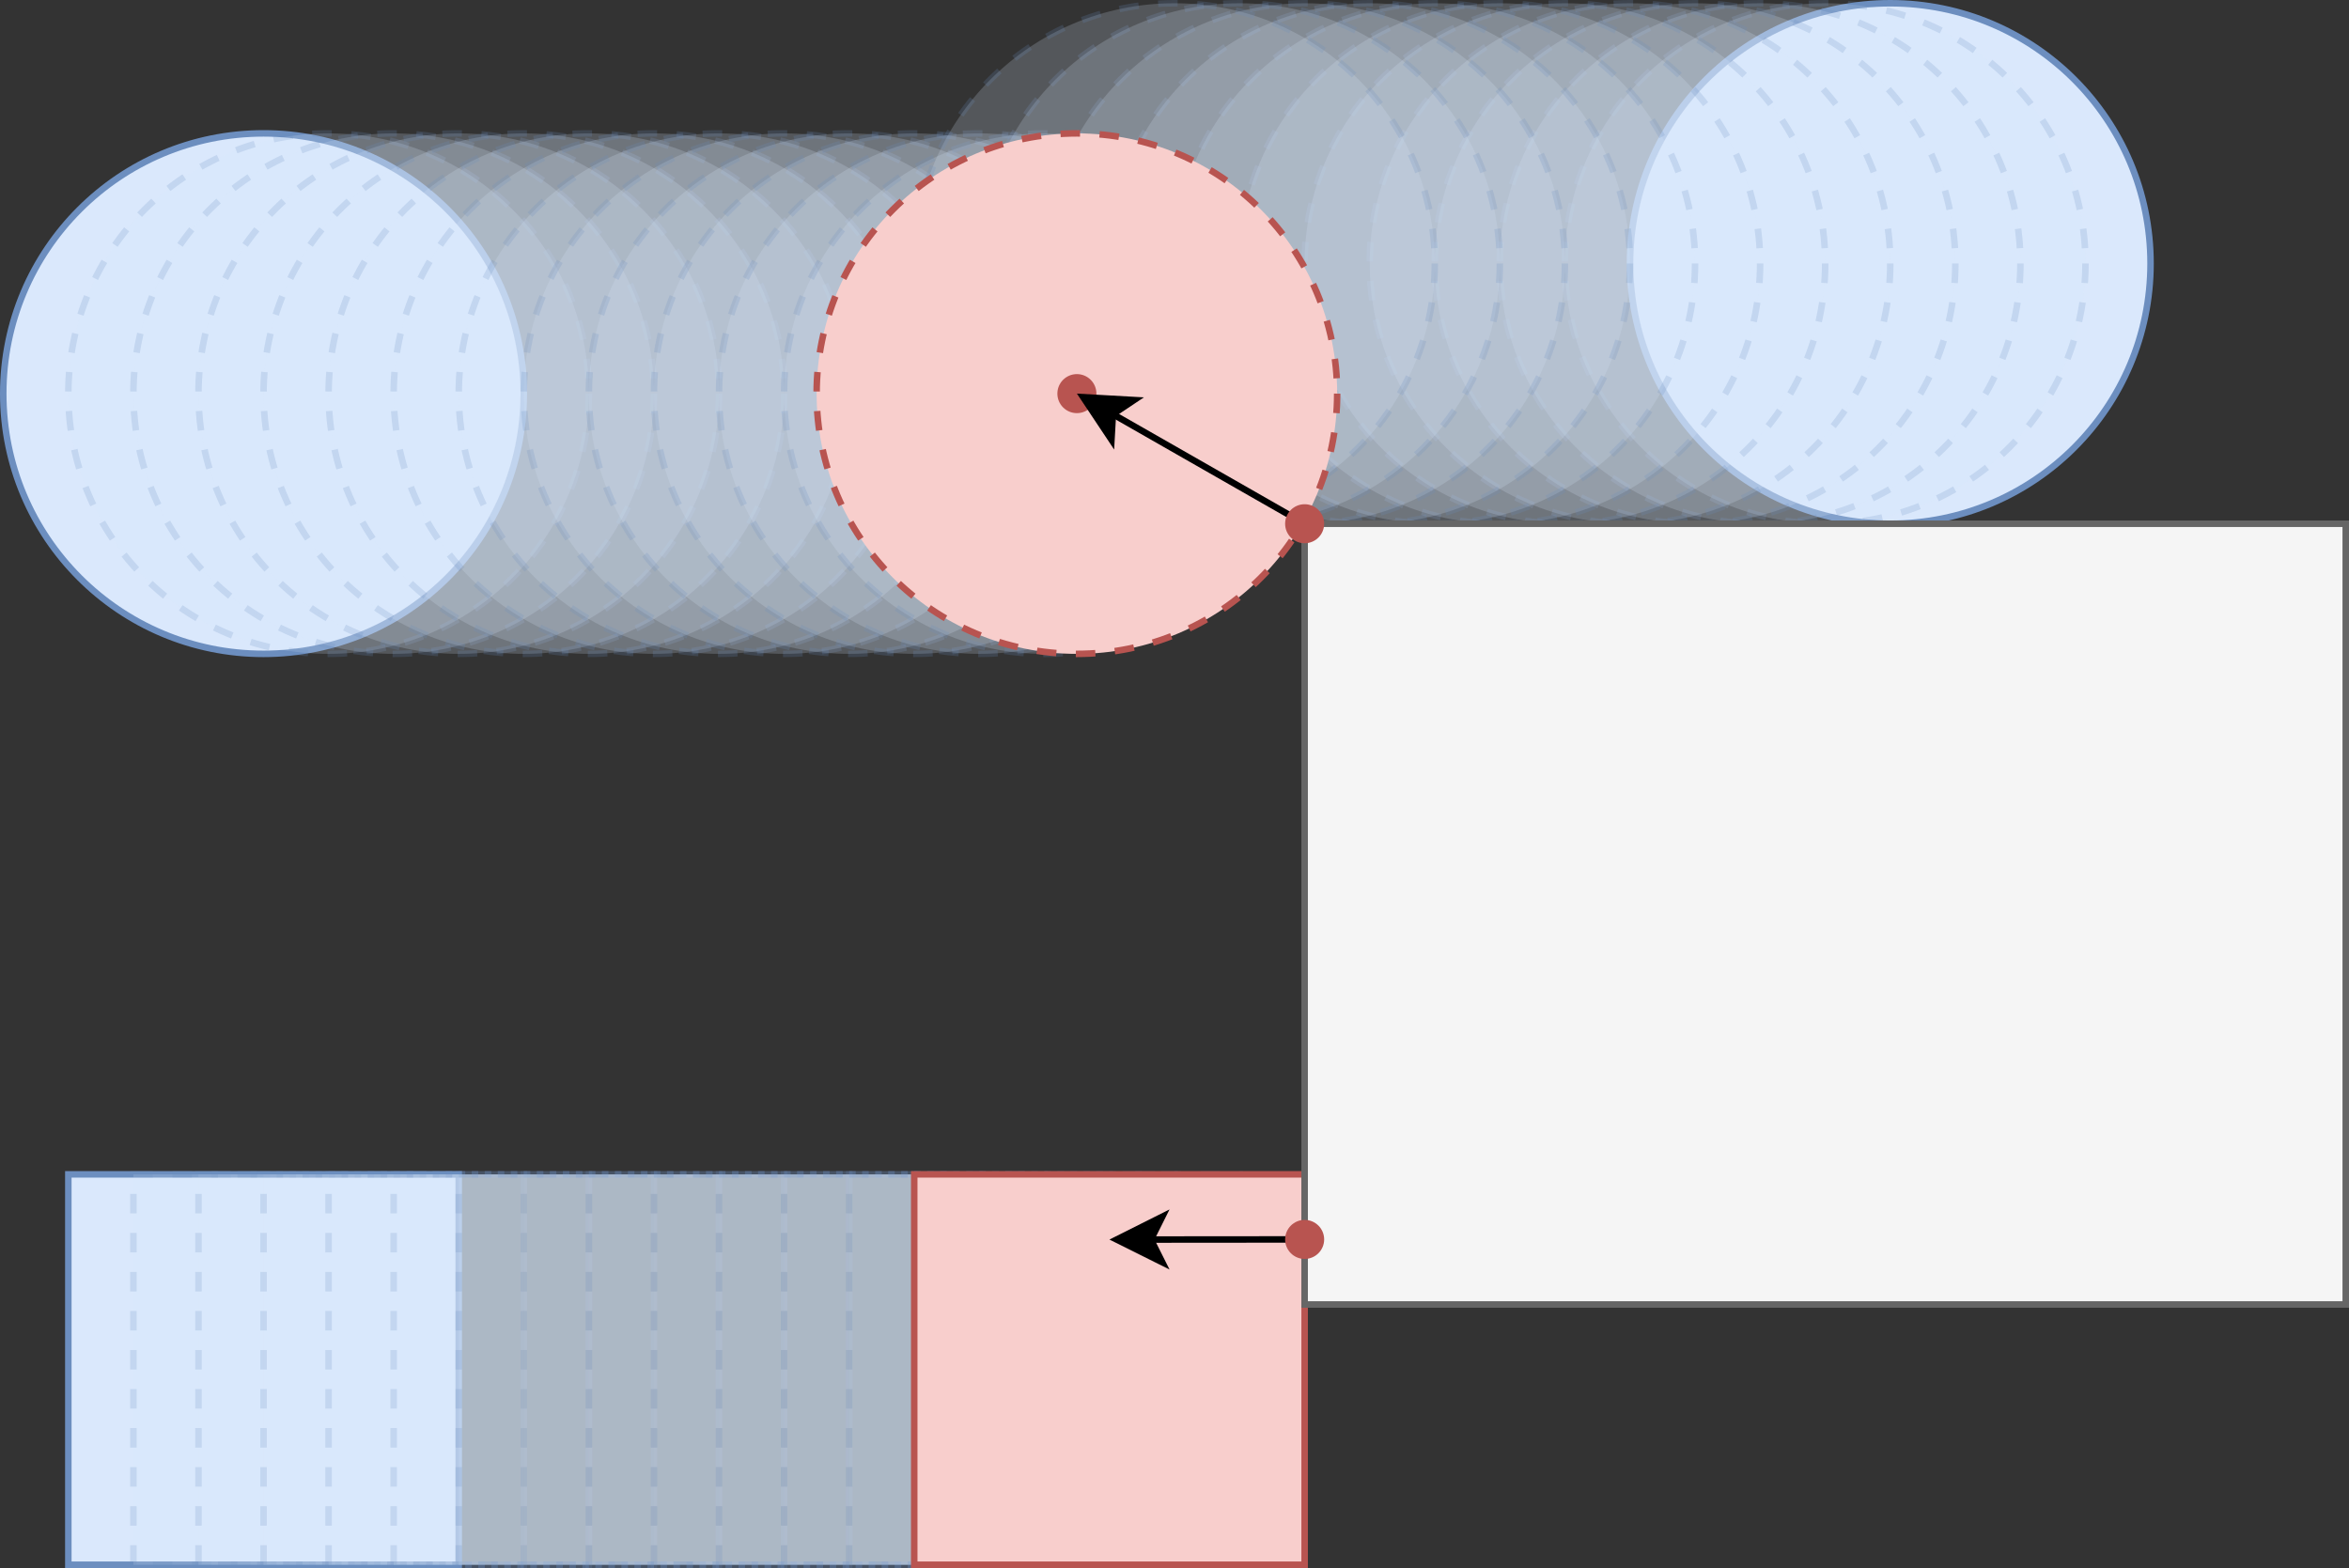
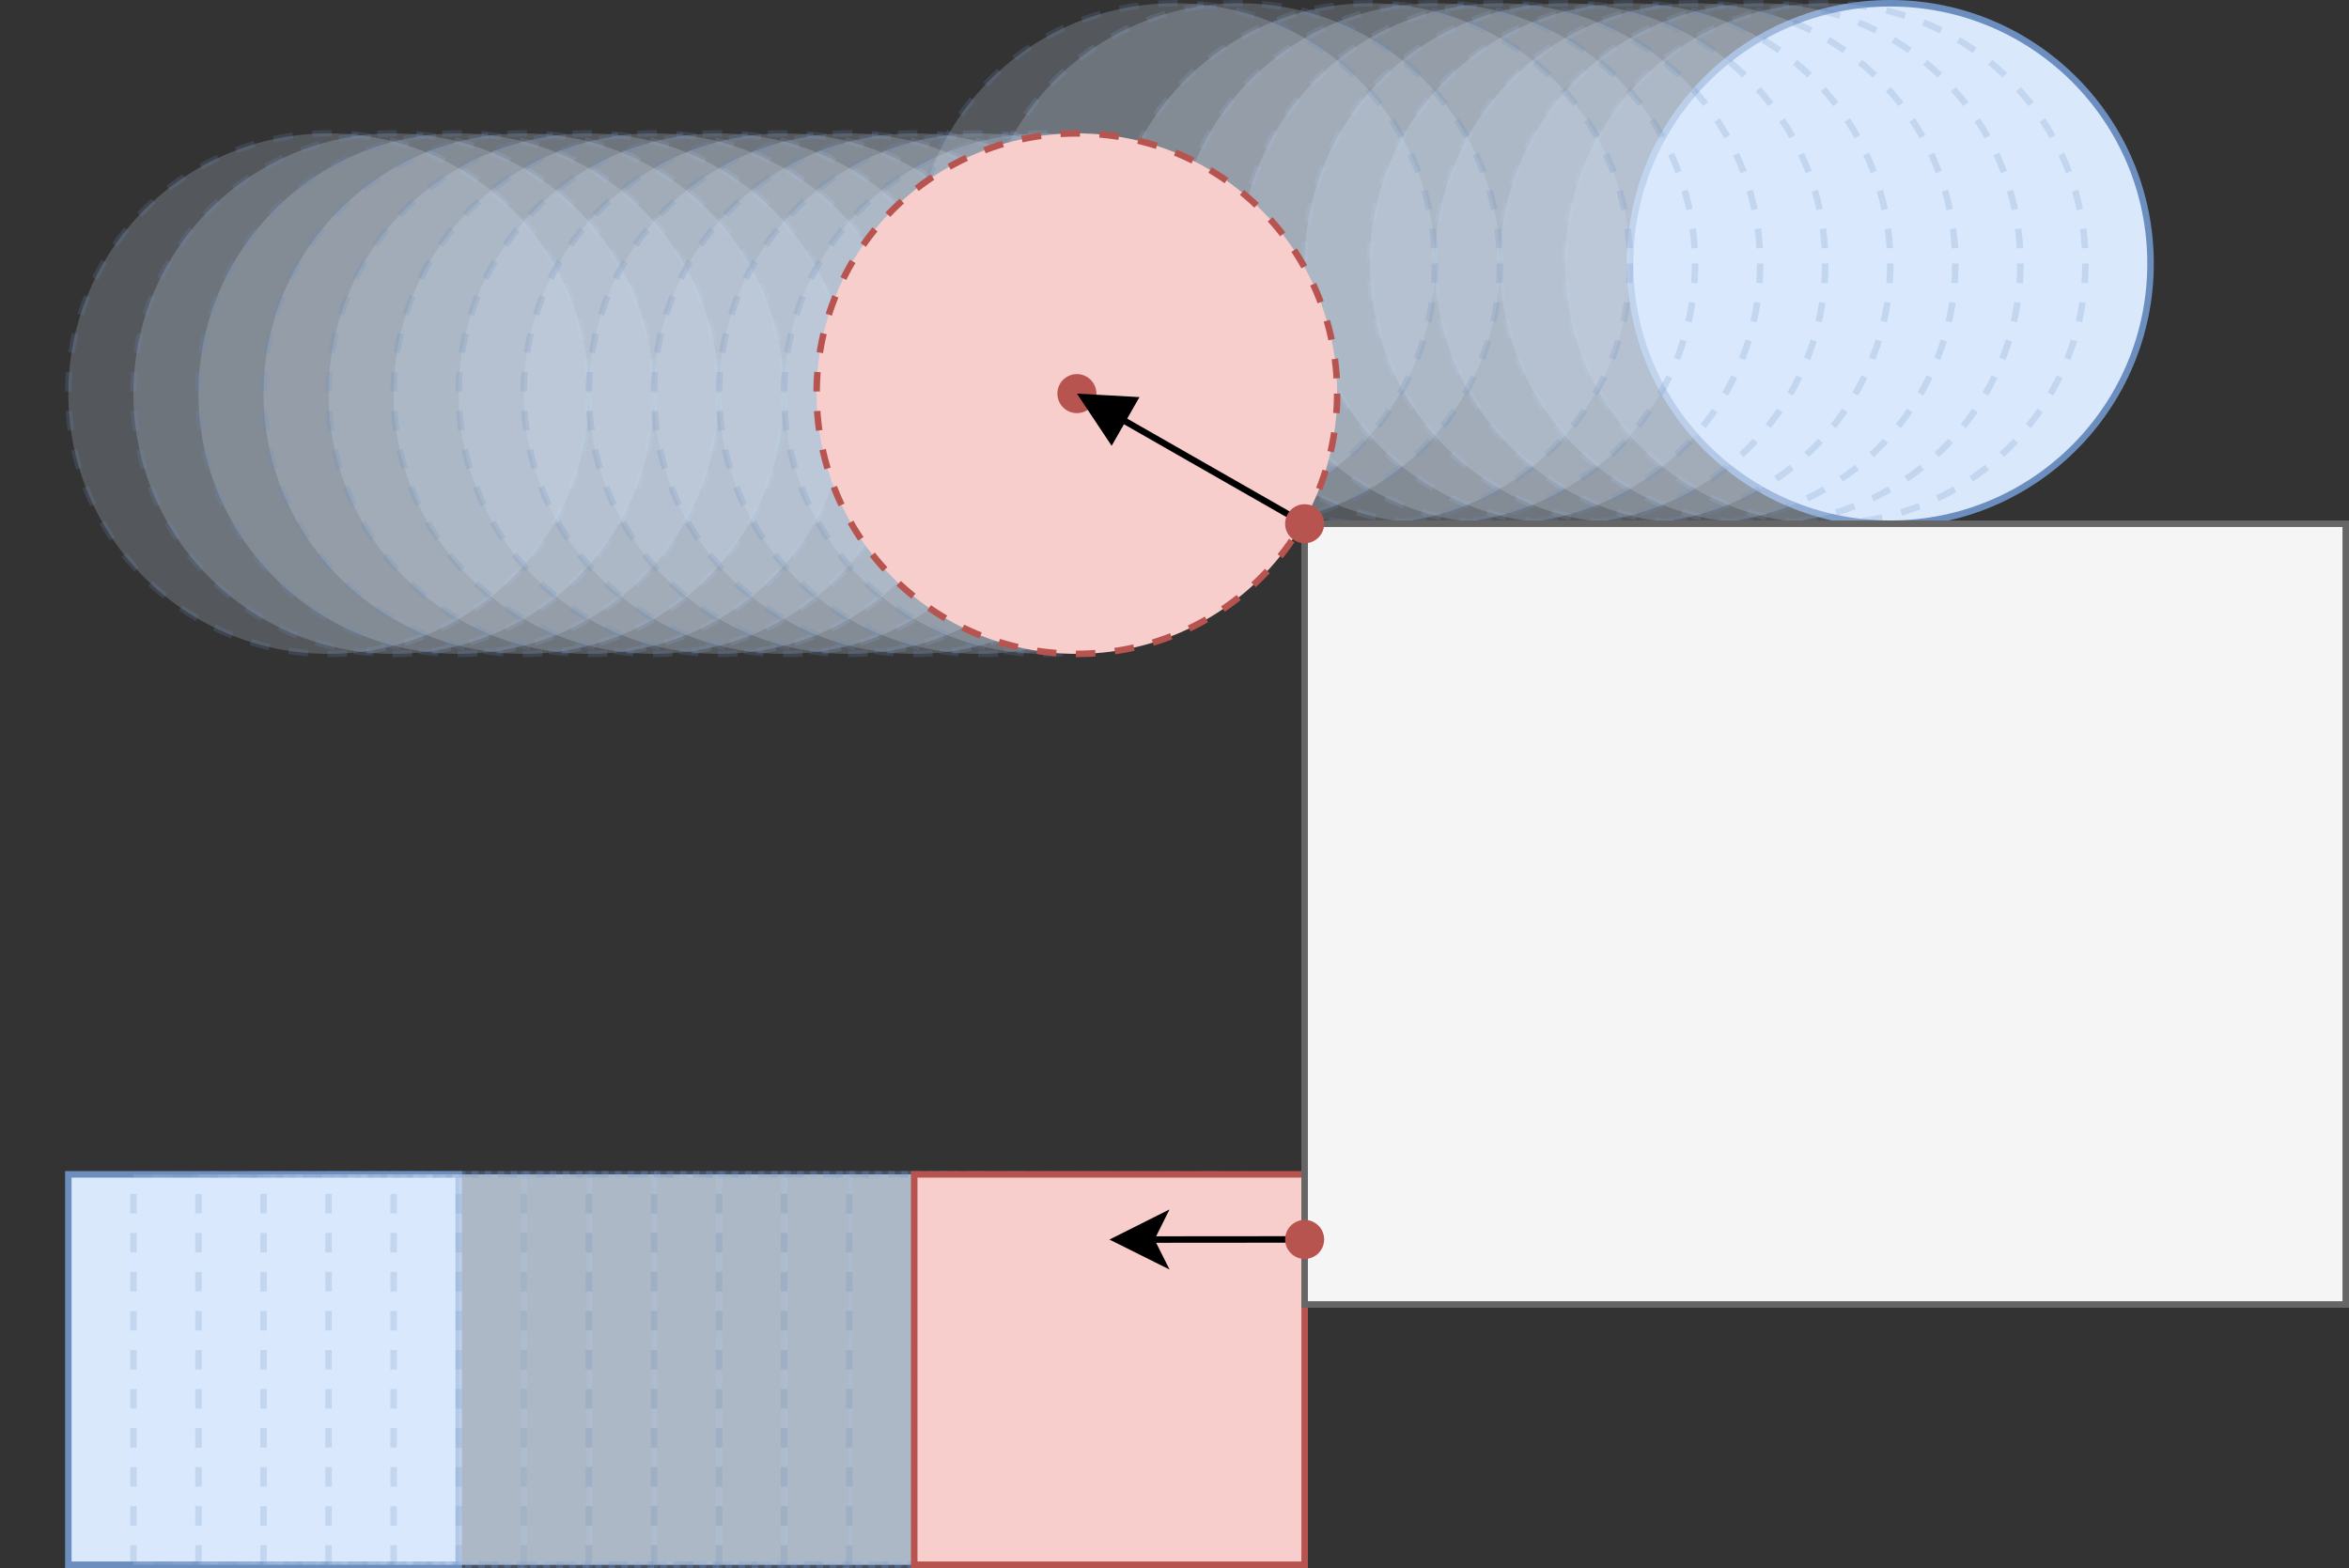
<svg xmlns="http://www.w3.org/2000/svg" version="1.1" width="361px" height="241px" viewBox="-0.5 -0.5 361 241">
  <rect x="-0.5" y="-0.5" width="361" height="241" fill="#333333" stroke="none" />
  <defs />
  <g>
    <g data-cell-id="0">
      <g data-cell-id="1">
        <g data-cell-id="Z28kvvsSw_UyrJw8oVXt-109">
          <g>
-             <ellipse cx="40" cy="60" rx="40" ry="40" fill="#dae8fc" stroke="#6c8ebf" pointer-events="all" />
-           </g>
+             </g>
        </g>
        <g data-cell-id="Z28kvvsSw_UyrJw8oVXt-116">
          <g>
            <ellipse cx="290" cy="40" rx="40" ry="40" fill="#dae8fc" stroke="#6c8ebf" pointer-events="all" />
          </g>
        </g>
        <g data-cell-id="Z28kvvsSw_UyrJw8oVXt-118">
          <g>
            <ellipse cx="280" cy="40" rx="40" ry="40" fill-opacity="0.2" fill="#dae8fc" stroke="#6c8ebf" stroke-opacity="0.2" stroke-dasharray="3 3" pointer-events="all" />
          </g>
        </g>
        <g data-cell-id="Z28kvvsSw_UyrJw8oVXt-119">
          <g>
            <ellipse cx="270" cy="40" rx="40" ry="40" fill-opacity="0.2" fill="#dae8fc" stroke="#6c8ebf" stroke-opacity="0.2" stroke-dasharray="3 3" pointer-events="all" />
          </g>
        </g>
        <g data-cell-id="Z28kvvsSw_UyrJw8oVXt-120">
          <g>
            <ellipse cx="260" cy="40" rx="40" ry="40" fill-opacity="0.2" fill="#dae8fc" stroke="#6c8ebf" stroke-opacity="0.2" stroke-dasharray="3 3" pointer-events="all" />
          </g>
        </g>
        <g data-cell-id="Z28kvvsSw_UyrJw8oVXt-121">
          <g>
            <ellipse cx="250" cy="40" rx="40" ry="40" fill-opacity="0.2" fill="#dae8fc" stroke="#6c8ebf" stroke-opacity="0.2" stroke-dasharray="3 3" pointer-events="all" />
          </g>
        </g>
        <g data-cell-id="Z28kvvsSw_UyrJw8oVXt-122">
          <g>
            <ellipse cx="240" cy="40" rx="40" ry="40" fill-opacity="0.2" fill="#dae8fc" stroke="#6c8ebf" stroke-opacity="0.2" stroke-dasharray="3 3" pointer-events="all" />
          </g>
        </g>
        <g data-cell-id="Z28kvvsSw_UyrJw8oVXt-123">
          <g>
            <ellipse cx="230" cy="40" rx="40" ry="40" fill-opacity="0.2" fill="#dae8fc" stroke="#6c8ebf" stroke-opacity="0.2" stroke-dasharray="3 3" pointer-events="all" />
          </g>
        </g>
        <g data-cell-id="Z28kvvsSw_UyrJw8oVXt-124">
          <g>
            <ellipse cx="220" cy="40" rx="40" ry="40" fill-opacity="0.2" fill="#dae8fc" stroke="#6c8ebf" stroke-opacity="0.2" stroke-dasharray="3 3" pointer-events="all" />
          </g>
        </g>
        <g data-cell-id="Z28kvvsSw_UyrJw8oVXt-125">
          <g>
            <ellipse cx="50" cy="60" rx="40" ry="40" fill-opacity="0.2" fill="#dae8fc" stroke="#6c8ebf" stroke-opacity="0.2" stroke-dasharray="3 3" pointer-events="all" />
          </g>
        </g>
        <g data-cell-id="Z28kvvsSw_UyrJw8oVXt-126">
          <g>
            <ellipse cx="60" cy="60" rx="40" ry="40" fill-opacity="0.2" fill="#dae8fc" stroke="#6c8ebf" stroke-opacity="0.2" stroke-dasharray="3 3" pointer-events="all" />
          </g>
        </g>
        <g data-cell-id="Z28kvvsSw_UyrJw8oVXt-127">
          <g>
            <ellipse cx="70" cy="60" rx="40" ry="40" fill-opacity="0.2" fill="#dae8fc" stroke="#6c8ebf" stroke-opacity="0.2" stroke-dasharray="3 3" pointer-events="all" />
          </g>
        </g>
        <g data-cell-id="Z28kvvsSw_UyrJw8oVXt-128">
          <g>
            <ellipse cx="80" cy="60" rx="40" ry="40" fill-opacity="0.2" fill="#dae8fc" stroke="#6c8ebf" stroke-opacity="0.2" stroke-dasharray="3 3" pointer-events="all" />
          </g>
        </g>
        <g data-cell-id="Z28kvvsSw_UyrJw8oVXt-129">
          <g>
            <ellipse cx="90" cy="60" rx="40" ry="40" fill-opacity="0.2" fill="#dae8fc" stroke="#6c8ebf" stroke-opacity="0.2" stroke-dasharray="3 3" pointer-events="all" />
          </g>
        </g>
        <g data-cell-id="Z28kvvsSw_UyrJw8oVXt-130">
          <g>
            <ellipse cx="100" cy="60" rx="40" ry="40" fill-opacity="0.2" fill="#dae8fc" stroke="#6c8ebf" stroke-opacity="0.2" stroke-dasharray="3 3" pointer-events="all" />
          </g>
        </g>
        <g data-cell-id="Z28kvvsSw_UyrJw8oVXt-131">
          <g>
            <ellipse cx="110" cy="60" rx="40" ry="40" fill-opacity="0.2" fill="#dae8fc" stroke="#6c8ebf" stroke-opacity="0.2" stroke-dasharray="3 3" pointer-events="all" />
          </g>
        </g>
        <g data-cell-id="Z28kvvsSw_UyrJw8oVXt-132">
          <g>
            <ellipse cx="120" cy="60" rx="40" ry="40" fill-opacity="0.2" fill="#dae8fc" stroke="#6c8ebf" stroke-opacity="0.2" stroke-dasharray="3 3" pointer-events="all" />
          </g>
        </g>
        <g data-cell-id="Z28kvvsSw_UyrJw8oVXt-133">
          <g>
            <ellipse cx="130" cy="60" rx="40" ry="40" fill-opacity="0.2" fill="#dae8fc" stroke="#6c8ebf" stroke-opacity="0.2" stroke-dasharray="3 3" pointer-events="all" />
          </g>
        </g>
        <g data-cell-id="Z28kvvsSw_UyrJw8oVXt-134">
          <g>
            <ellipse cx="140" cy="60" rx="40" ry="40" fill-opacity="0.2" fill="#dae8fc" stroke="#6c8ebf" stroke-opacity="0.2" stroke-dasharray="3 3" pointer-events="all" />
          </g>
        </g>
        <g data-cell-id="Z28kvvsSw_UyrJw8oVXt-135">
          <g>
            <ellipse cx="150" cy="60" rx="40" ry="40" fill-opacity="0.2" fill="#dae8fc" stroke="#6c8ebf" stroke-opacity="0.2" stroke-dasharray="3 3" pointer-events="all" />
          </g>
        </g>
        <g data-cell-id="Z28kvvsSw_UyrJw8oVXt-136">
          <g>
            <ellipse cx="160" cy="60" rx="40" ry="40" fill-opacity="0.2" fill="#dae8fc" stroke="#6c8ebf" stroke-opacity="0.2" stroke-dasharray="3 3" pointer-events="all" />
          </g>
        </g>
        <g data-cell-id="Z28kvvsSw_UyrJw8oVXt-137">
          <g>
            <ellipse cx="210" cy="40" rx="40" ry="40" fill-opacity="0.2" fill="#dae8fc" stroke="#6c8ebf" stroke-opacity="0.2" stroke-dasharray="3 3" pointer-events="all" />
          </g>
        </g>
        <g data-cell-id="Z28kvvsSw_UyrJw8oVXt-138">
          <g>
-             <ellipse cx="200" cy="40" rx="40" ry="40" fill-opacity="0.2" fill="#dae8fc" stroke="#6c8ebf" stroke-opacity="0.2" stroke-dasharray="3 3" pointer-events="all" />
-           </g>
+             </g>
        </g>
        <g data-cell-id="Z28kvvsSw_UyrJw8oVXt-139">
          <g>
            <ellipse cx="190" cy="40" rx="40" ry="40" fill-opacity="0.2" fill="#dae8fc" stroke="#6c8ebf" stroke-opacity="0.2" stroke-dasharray="3 3" pointer-events="all" />
          </g>
        </g>
        <g data-cell-id="Z28kvvsSw_UyrJw8oVXt-140">
          <g>
            <ellipse cx="180" cy="40" rx="40" ry="40" fill-opacity="0.2" fill="#dae8fc" stroke="#6c8ebf" stroke-opacity="0.2" stroke-dasharray="3 3" pointer-events="all" />
          </g>
        </g>
        <g data-cell-id="Z28kvvsSw_UyrJw8oVXt-113">
          <g>
            <ellipse cx="165" cy="60" rx="40" ry="40" fill="#f8cecc" stroke="#b85450" stroke-dasharray="3 3" pointer-events="all" />
          </g>
        </g>
        <g data-cell-id="Z28kvvsSw_UyrJw8oVXt-142">
          <g>
            <rect x="10" y="180" width="60" height="60" fill="#dae8fc" stroke="#6c8ebf" pointer-events="all" />
          </g>
        </g>
        <g data-cell-id="Z28kvvsSw_UyrJw8oVXt-146">
          <g>
            <rect x="20" y="180" width="60" height="60" fill-opacity="0.2" fill="#dae8fc" stroke="#6c8ebf" stroke-opacity="0.2" stroke-dasharray="3 3" pointer-events="all" />
          </g>
        </g>
        <g data-cell-id="Z28kvvsSw_UyrJw8oVXt-147">
          <g>
            <rect x="30" y="180" width="60" height="60" fill-opacity="0.2" fill="#dae8fc" stroke="#6c8ebf" stroke-opacity="0.2" stroke-dasharray="3 3" pointer-events="all" />
          </g>
        </g>
        <g data-cell-id="Z28kvvsSw_UyrJw8oVXt-148">
          <g>
            <rect x="40" y="180" width="60" height="60" fill-opacity="0.2" fill="#dae8fc" stroke="#6c8ebf" stroke-opacity="0.2" stroke-dasharray="3 3" pointer-events="all" />
          </g>
        </g>
        <g data-cell-id="Z28kvvsSw_UyrJw8oVXt-149">
          <g>
            <rect x="50" y="180" width="60" height="60" fill-opacity="0.2" fill="#dae8fc" stroke="#6c8ebf" stroke-opacity="0.2" stroke-dasharray="3 3" pointer-events="all" />
          </g>
        </g>
        <g data-cell-id="Z28kvvsSw_UyrJw8oVXt-150">
          <g>
            <rect x="60" y="180" width="60" height="60" fill-opacity="0.2" fill="#dae8fc" stroke="#6c8ebf" stroke-opacity="0.2" stroke-dasharray="3 3" pointer-events="all" />
          </g>
        </g>
        <g data-cell-id="Z28kvvsSw_UyrJw8oVXt-151">
          <g>
            <rect x="80" y="180" width="60" height="60" fill-opacity="0.2" fill="#dae8fc" stroke="#6c8ebf" stroke-opacity="0.2" stroke-dasharray="3 3" pointer-events="all" />
          </g>
        </g>
        <g data-cell-id="Z28kvvsSw_UyrJw8oVXt-152">
          <g>
            <rect x="70" y="180" width="60" height="60" fill-opacity="0.2" fill="#dae8fc" stroke="#6c8ebf" stroke-opacity="0.2" stroke-dasharray="3 3" pointer-events="all" />
          </g>
        </g>
        <g data-cell-id="Z28kvvsSw_UyrJw8oVXt-153">
          <g>
            <rect x="90" y="180" width="60" height="60" fill-opacity="0.2" fill="#dae8fc" stroke="#6c8ebf" stroke-opacity="0.2" stroke-dasharray="3 3" pointer-events="all" />
          </g>
        </g>
        <g data-cell-id="Z28kvvsSw_UyrJw8oVXt-154">
          <g>
            <rect x="100" y="180" width="60" height="60" fill-opacity="0.2" fill="#dae8fc" stroke="#6c8ebf" stroke-opacity="0.2" stroke-dasharray="3 3" pointer-events="all" />
          </g>
        </g>
        <g data-cell-id="Z28kvvsSw_UyrJw8oVXt-155">
          <g>
            <rect x="110" y="180" width="60" height="60" fill-opacity="0.2" fill="#dae8fc" stroke="#6c8ebf" stroke-opacity="0.2" stroke-dasharray="3 3" pointer-events="all" />
          </g>
        </g>
        <g data-cell-id="Z28kvvsSw_UyrJw8oVXt-156">
          <g>
            <rect x="120" y="180" width="60" height="60" fill-opacity="0.2" fill="#dae8fc" stroke="#6c8ebf" stroke-opacity="0.2" stroke-dasharray="3 3" pointer-events="all" />
          </g>
        </g>
        <g data-cell-id="Z28kvvsSw_UyrJw8oVXt-157">
          <g>
            <rect x="130" y="180" width="60" height="60" fill-opacity="0.2" fill="#dae8fc" stroke="#6c8ebf" stroke-opacity="0.2" stroke-dasharray="3 3" pointer-events="all" />
          </g>
        </g>
        <g data-cell-id="Z28kvvsSw_UyrJw8oVXt-143">
          <g>
            <rect x="140" y="180" width="60" height="60" fill="#f8cecc" stroke="#b85450" pointer-events="all" />
          </g>
        </g>
        <g data-cell-id="Z28kvvsSw_UyrJw8oVXt-110">
          <g>
            <rect x="200" y="80" width="160" height="120" fill="#f5f5f5" stroke="#666666" pointer-events="all" />
          </g>
        </g>
        <g data-cell-id="Z28kvvsSw_UyrJw8oVXt-145">
          <g>
            <path d="M 200 190 L 176.37 190.02" fill="none" stroke="rgb(0, 0, 0)" stroke-miterlimit="10" pointer-events="stroke" />
            <path d="M 171.12 190.02 L 178.12 186.51 L 176.37 190.02 L 178.12 193.51 Z" fill="rgb(0, 0, 0)" stroke="rgb(0, 0, 0)" stroke-miterlimit="10" pointer-events="all" />
          </g>
        </g>
        <g data-cell-id="Z28kvvsSw_UyrJw8oVXt-115">
          <g>
            <ellipse cx="165" cy="60" rx="3" ry="3" fill="#b85450" stroke="none" pointer-events="all" />
            <rect x="155" y="50" width="20" height="20" fill="none" stroke="none" pointer-events="all" />
          </g>
        </g>
        <g data-cell-id="Z28kvvsSw_UyrJw8oVXt-117">
          <g>
            <path d="M 200 80 L 170.53 63.16" fill="none" stroke="rgb(0, 0, 0)" stroke-miterlimit="10" pointer-events="stroke" />
-             <path d="M 165.97 60.55 L 173.78 60.99 L 170.53 63.16 L 170.31 67.07 Z" fill="rgb(0, 0, 0)" stroke="rgb(0, 0, 0)" stroke-miterlimit="10" pointer-events="all" />
+             <path d="M 165.97 60.55 L 173.78 60.99 L 170.31 67.07 Z" fill="rgb(0, 0, 0)" stroke="rgb(0, 0, 0)" stroke-miterlimit="10" pointer-events="all" />
          </g>
        </g>
        <g data-cell-id="Z28kvvsSw_UyrJw8oVXt-114">
          <g>
            <ellipse cx="200" cy="80" rx="3" ry="3" fill="#b85450" stroke="none" pointer-events="all" />
            <rect x="190" y="70" width="20" height="20" fill="none" stroke="none" pointer-events="all" />
          </g>
        </g>
        <g data-cell-id="Z28kvvsSw_UyrJw8oVXt-144">
          <g>
            <ellipse cx="200" cy="190" rx="3" ry="3" fill="#b85450" stroke="none" pointer-events="all" />
            <rect x="190" y="180" width="20" height="20" fill="none" stroke="none" pointer-events="all" />
          </g>
        </g>
      </g>
    </g>
  </g>
</svg>